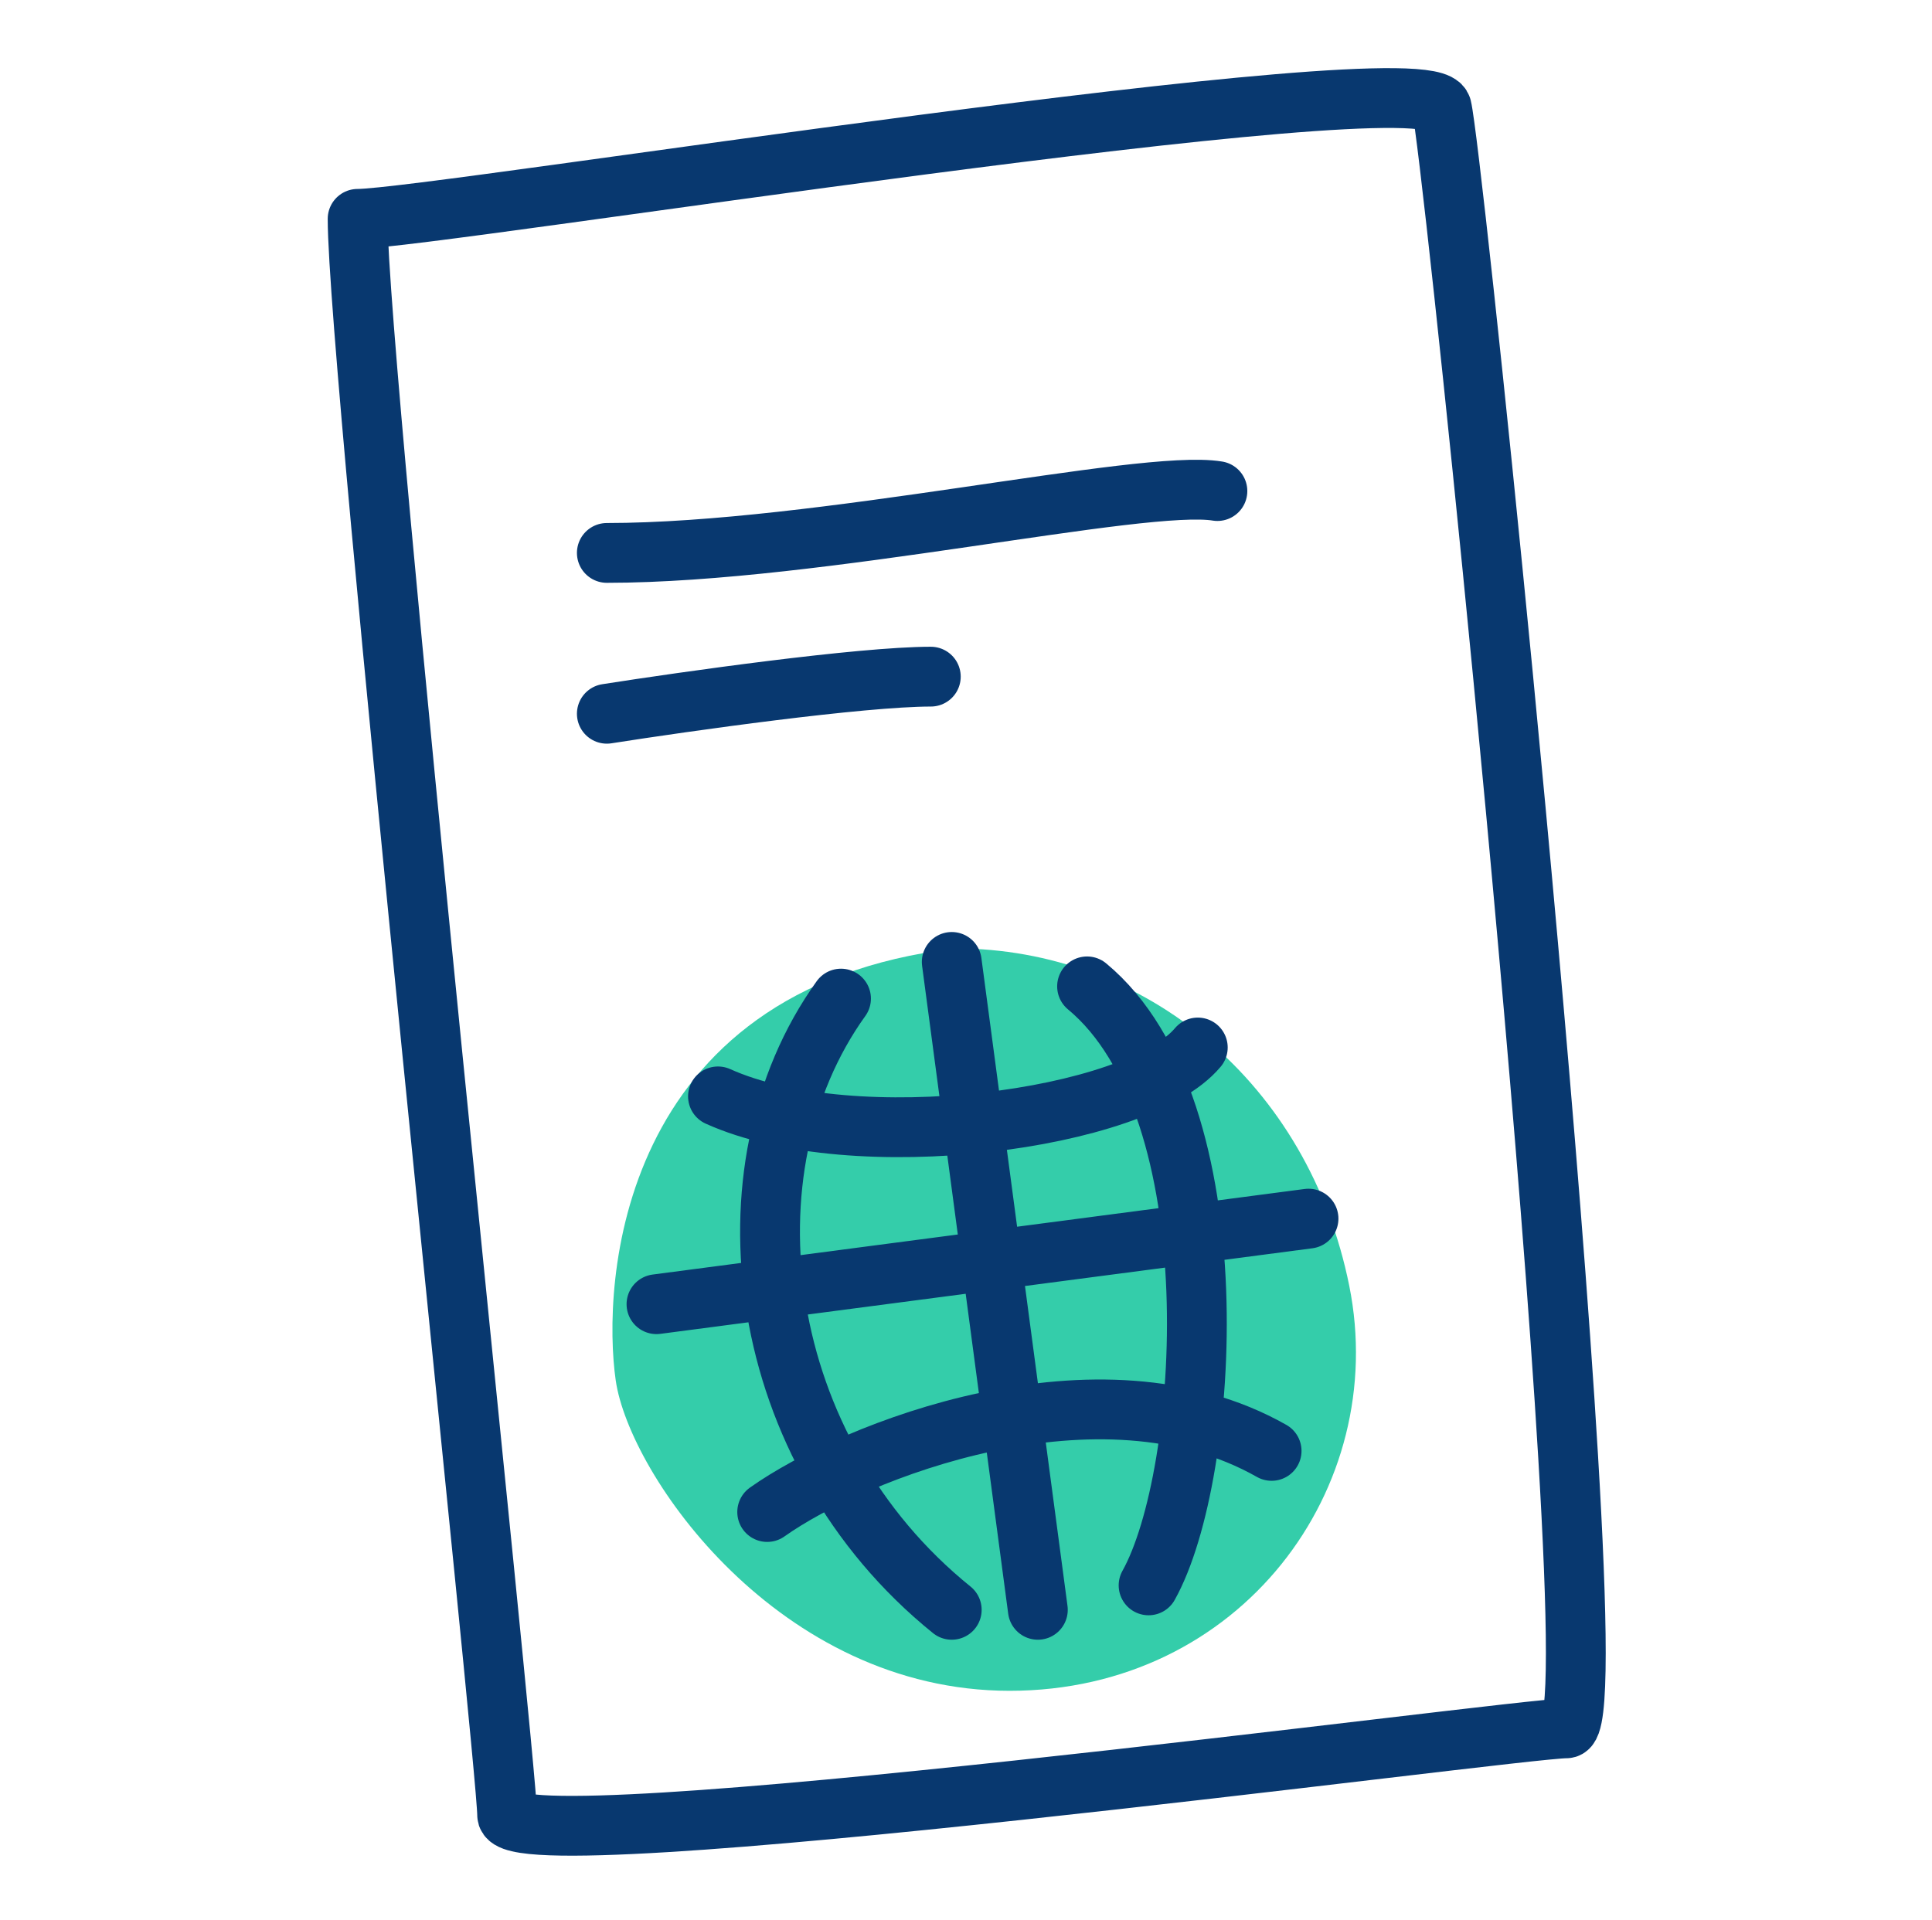
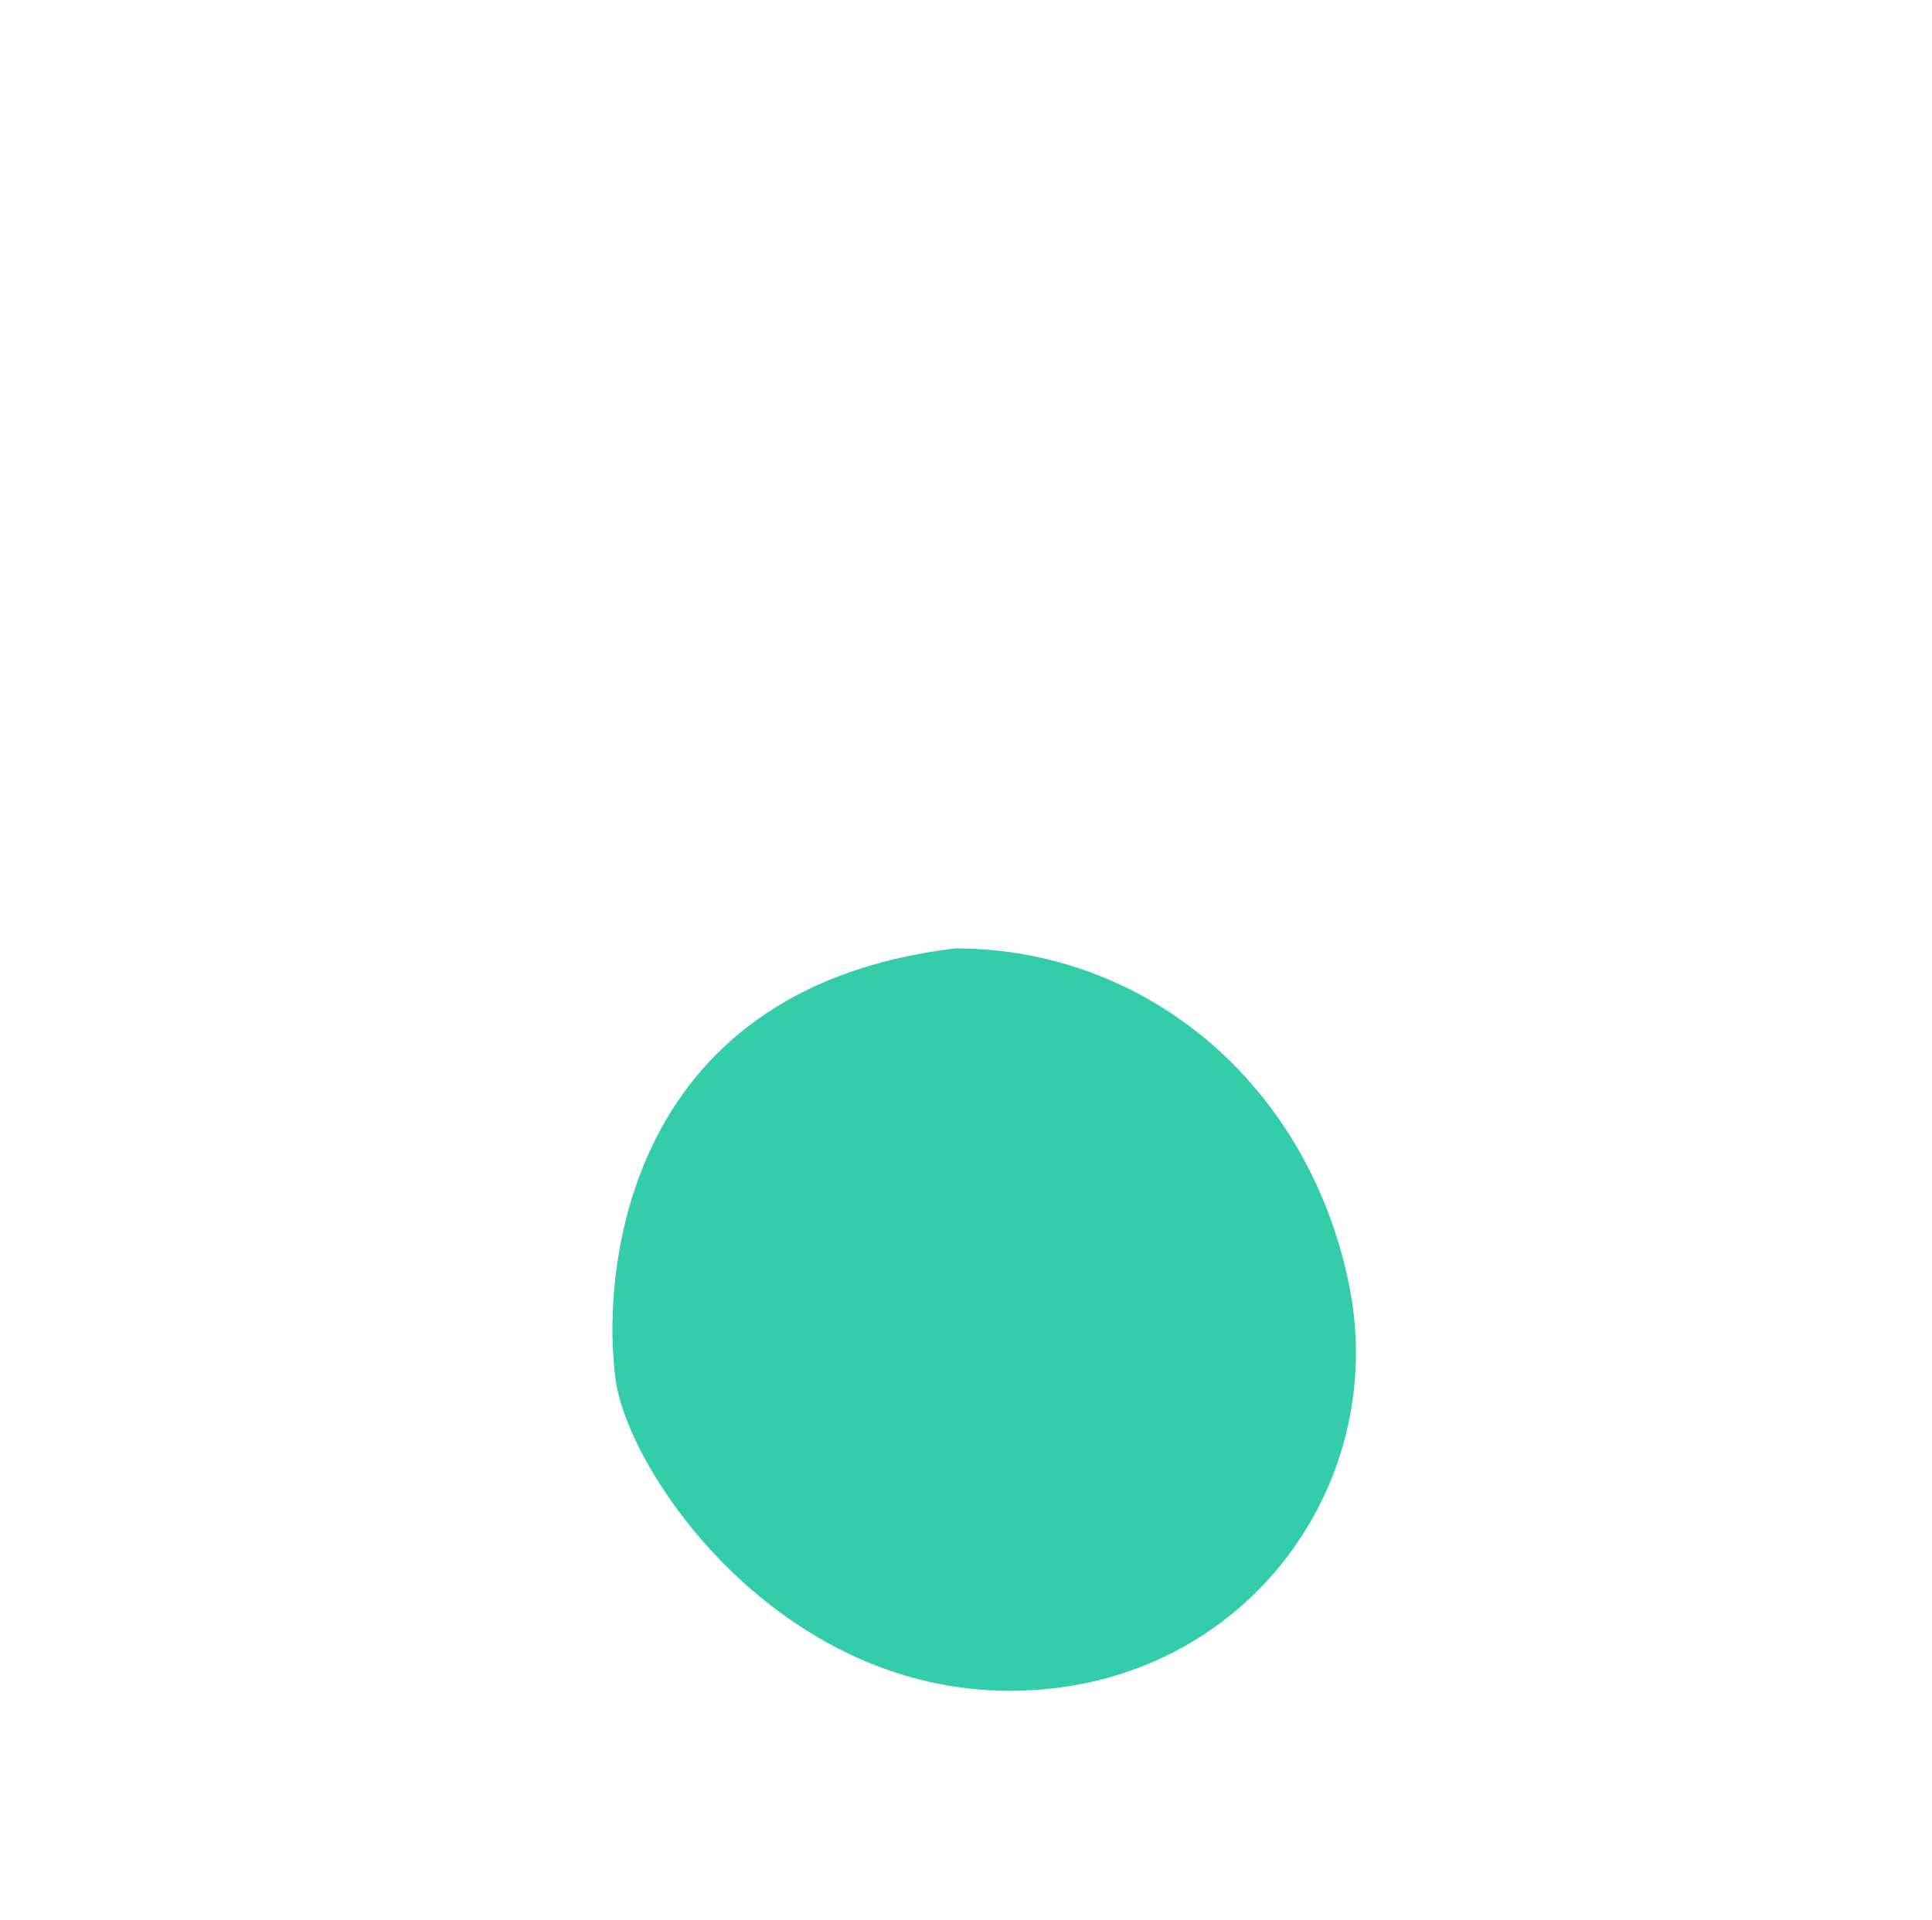
<svg xmlns="http://www.w3.org/2000/svg" width="163" height="162" viewBox="0 0 163 162" fill="none">
  <path d="M51.947 116.483C50.801 108.509 51.947 83.45 80.599 80.033C96.644 80.033 110.398 91.424 113.836 108.509C117.274 125.595 104.667 142.681 85.184 142.681C65.7 142.681 53.093 124.456 51.947 116.483Z" fill="#34CDAA" />
-   <path d="M51.198 46.659C69.07 46.659 96.403 40.395 102.711 41.439M51.198 60.232C57.856 59.188 72.644 57.1 78.531 57.1M30.172 18.468C30.172 30.998 42.787 148.981 42.787 153.157C42.787 157.334 127.942 145.849 132.147 145.849C133.259 145.849 133.122 136.585 132.299 122.878C131.927 116.678 131.415 109.569 130.814 101.996C129.679 87.682 128.228 71.712 126.815 57.1C125.618 44.727 124.447 33.329 123.517 24.733C122.551 15.805 121.843 9.902 121.634 9.072C120.583 4.895 36.48 18.468 30.172 18.468Z" stroke="#08386F" stroke-width="5.046" stroke-linecap="round" stroke-linejoin="round" />
-   <path d="M55.386 110.057L110.398 102.836M80.297 81.173L87.562 135.847M70.955 84.268C60.575 98.71 63.689 122.436 80.297 135.847M91.714 83.236C104.17 93.552 102.094 124.5 96.904 133.784M64.727 127.594C71.993 122.436 92.752 114.184 107.284 122.436M60.575 92.52C71.993 97.678 95.866 94.584 101.056 88.394" stroke="#08386F" stroke-width="5.046" stroke-linecap="round" stroke-linejoin="round" />
</svg>